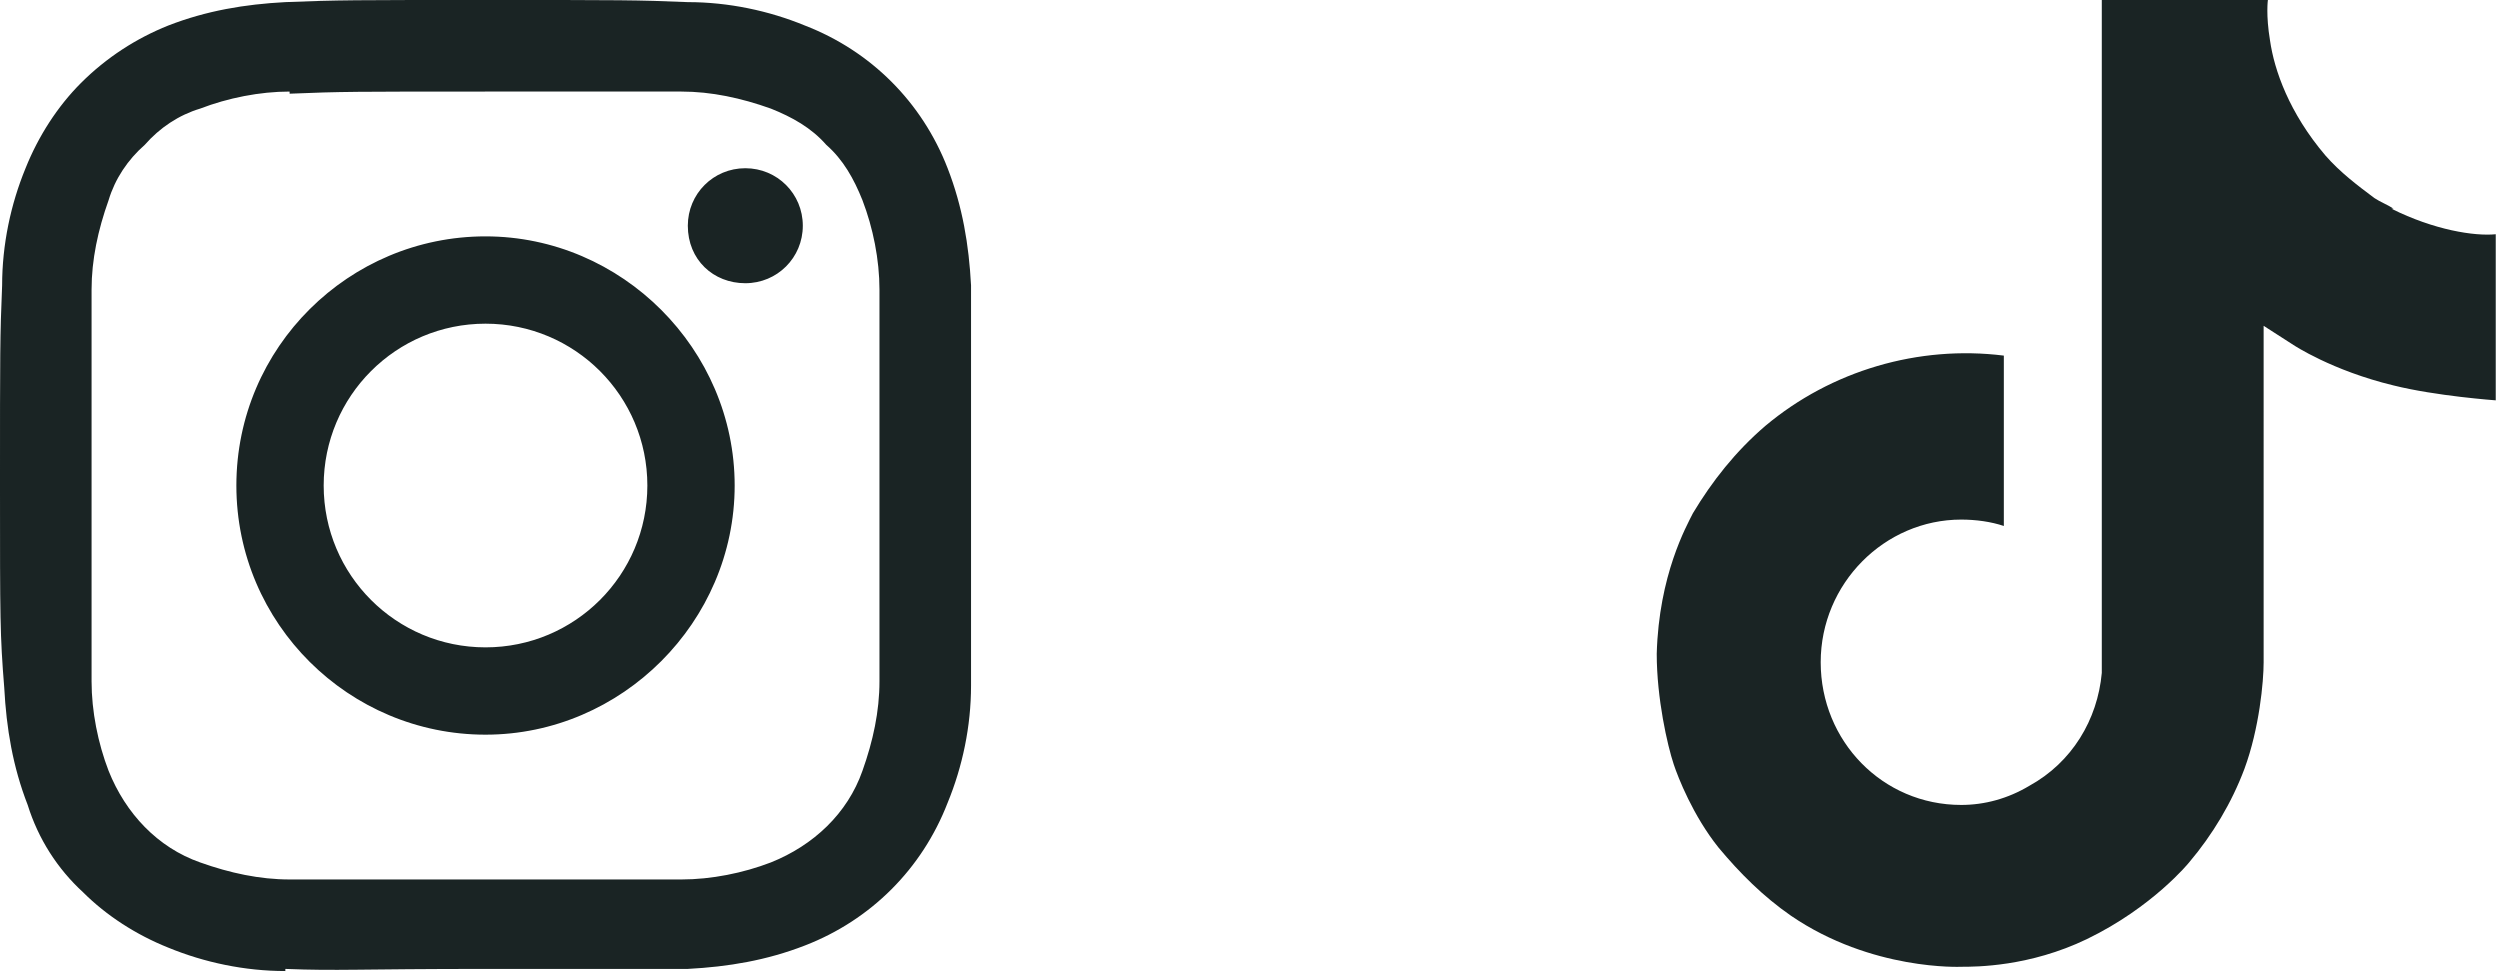
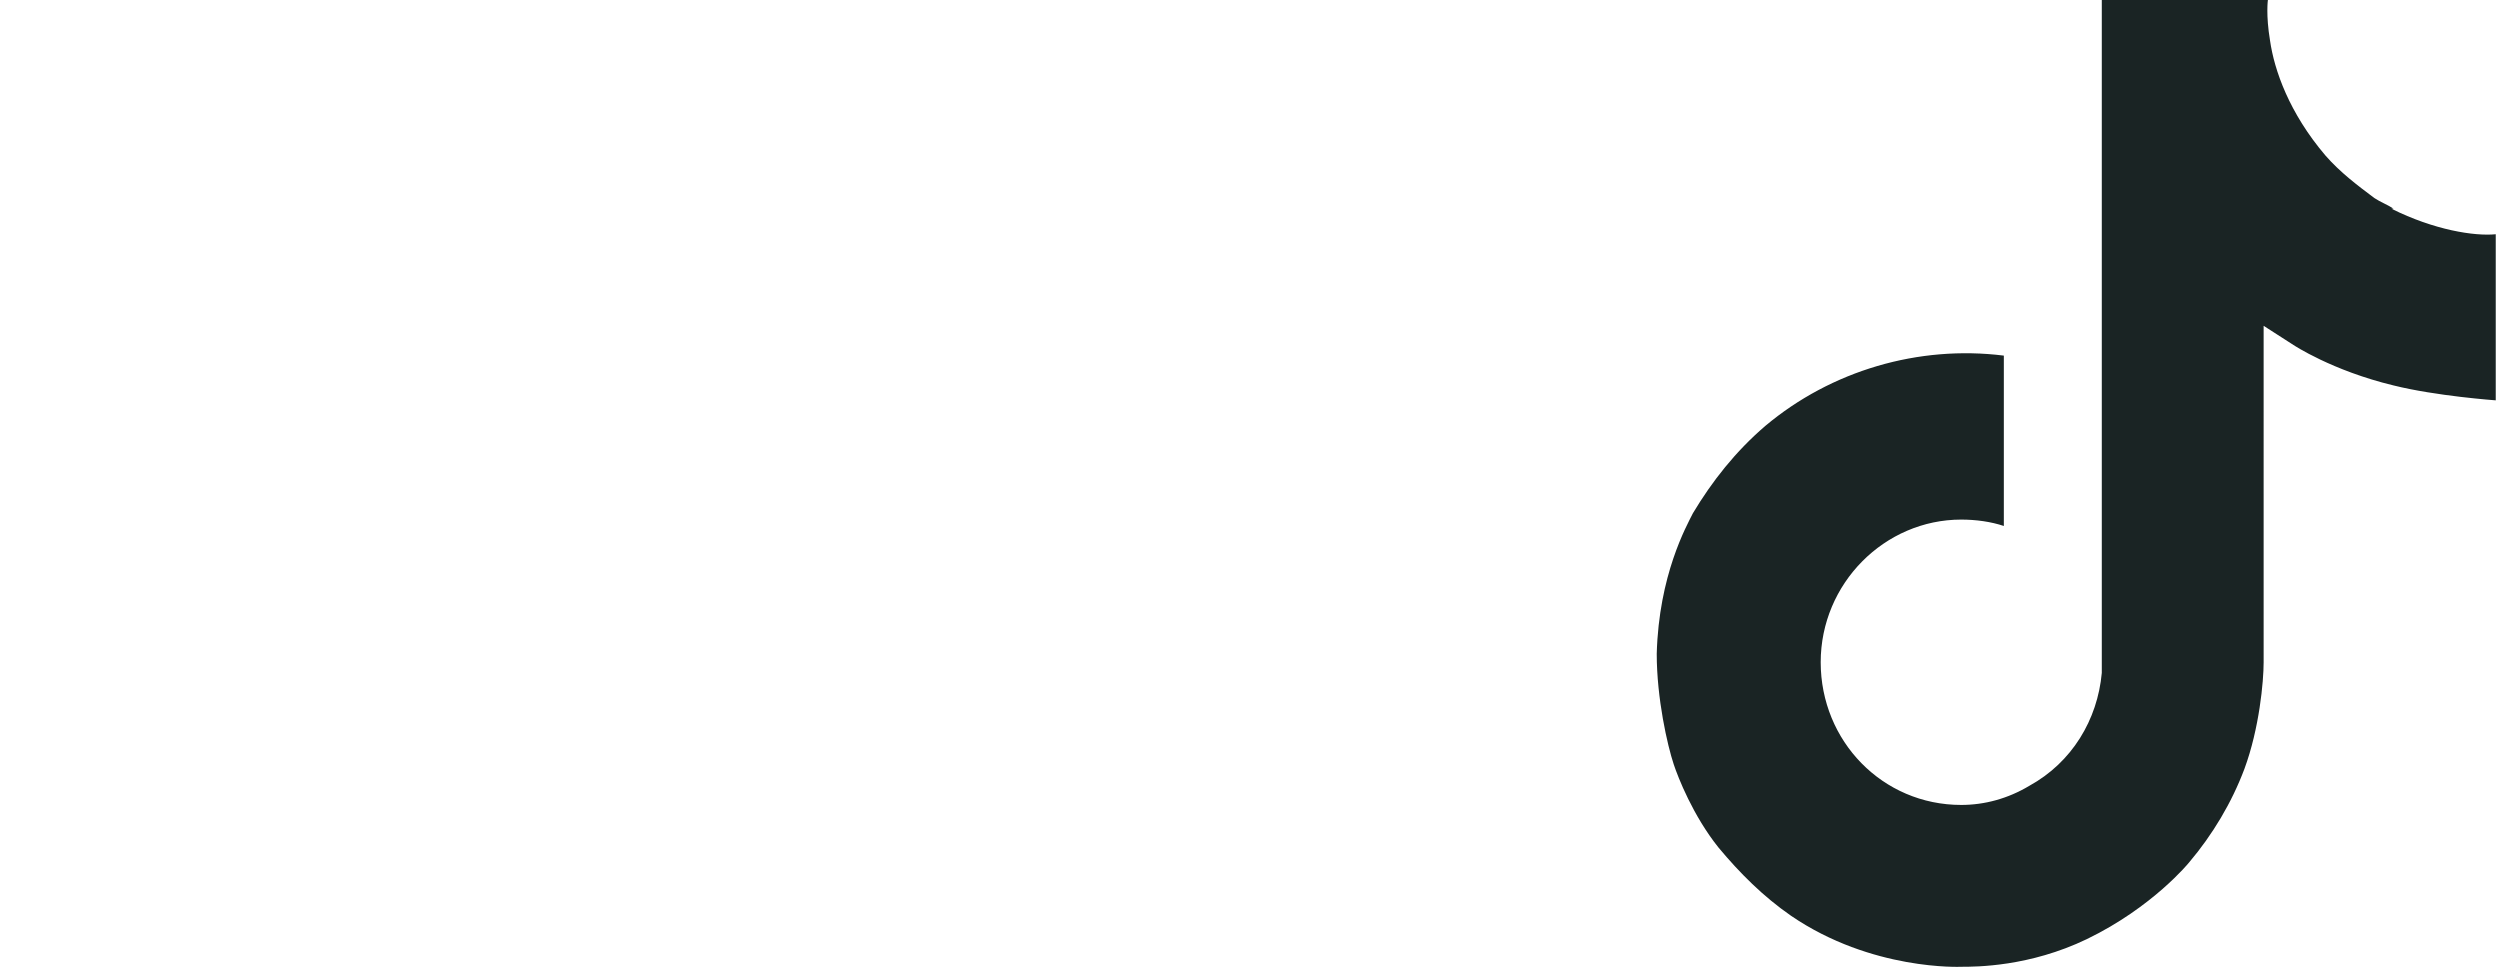
<svg xmlns="http://www.w3.org/2000/svg" id="icons" version="1.1" viewBox="0 0 117.4 45.7">
  <defs>
    <style>
      .st0 {
        fill: #1a2424;
      }
    </style>
  </defs>
  <path class="st0" d="M112.4,9.8c-.3-.2-.6-.3-.9-.5-.8-.6-1.6-1.2-2.3-2-1.7-2-2.4-4-2.6-5.4h0c-.2-1.2-.1-1.9-.1-1.9h-7.8v30.3c0,.4,0,.8,0,1.2,0,0,0,0,0,.1,0,0,0,0,0,0h0c-.2,2.2-1.4,4.2-3.4,5.3-1,.6-2.1.9-3.2.9-3.7,0-6.6-3-6.6-6.7s3-6.7,6.6-6.7c.7,0,1.4.1,2,.3v-8c-4-.5-8.1.7-11.2,3.3-1.4,1.2-2.5,2.6-3.4,4.1-.3.6-1.6,2.9-1.7,6.6,0,2.1.5,4.3.8,5.2h0c.2.6.9,2.4,2.1,3.9,1,1.2,2.1,2.3,3.4,3.2h0s0,0,0,0c3.8,2.6,8,2.4,8,2.4.7,0,3.2,0,5.9-1.3,3.1-1.5,4.8-3.6,4.8-3.6,1.1-1.3,2-2.8,2.6-4.4.7-1.9.9-4.1.9-5V15.3c0,0,1.4.9,1.4.9,0,0,1.8,1.2,4.7,1.9,2,.5,4.8.7,4.8.7v-7.8c-1,.1-2.9-.2-4.9-1.2Z" />
-   <path id="Vereinigungsmenge_1" class="st0" d="M13.4,45.6c-1.9,0-3.8-.4-5.5-1.1-1.5-.6-2.9-1.5-4-2.6-1.2-1.1-2.1-2.5-2.6-4.1-.7-1.8-1-3.6-1.1-5.5-.2-2.5-.2-3.2-.2-9.5s0-7,.1-9.4c0-1.9.4-3.8,1.1-5.5.6-1.5,1.5-2.9,2.6-4,1.2-1.2,2.6-2.1,4.1-2.7,1.8-.7,3.6-1,5.5-1.1,2.5-.1,3.2-.1,9.5-.1s7,0,9.4.1c1.9,0,3.8.4,5.5,1.1,3.1,1.2,5.5,3.6,6.7,6.7.7,1.8,1,3.6,1.1,5.5,0,2.4,0,3.2,0,9.4s0,7,0,9.4c0,1.9-.4,3.8-1.1,5.5-1.2,3.1-3.6,5.5-6.7,6.7-1.8.7-3.6,1-5.5,1.1-2.4,0-3.2,0-9.4,0s-7,.1-9.5,0ZM13.6,4.3c-1.4,0-2.9.3-4.2.8-1,.3-1.9.9-2.6,1.7-.8.7-1.4,1.6-1.7,2.6-.5,1.4-.8,2.8-.8,4.2,0,2.4,0,3.1,0,9.2s0,6.8,0,9.2c0,1.4.3,2.9.8,4.2.8,2,2.3,3.6,4.3,4.3,1.4.5,2.8.8,4.2.8,2.4,0,3.1,0,9.2,0s6.8,0,9.2,0c1.4,0,2.9-.3,4.2-.8,2-.8,3.6-2.3,4.3-4.3.5-1.4.8-2.8.8-4.2,0-2.4,0-3.1,0-9.2s0-6.8,0-9.2c0-1.4-.3-2.9-.8-4.2-.4-1-.9-1.9-1.7-2.6-.7-.8-1.6-1.3-2.6-1.7-1.4-.5-2.8-.8-4.2-.8-2.4,0-3.1,0-9.2,0s-6.8,0-9.2.1h0ZM11.1,22.8c0-6.5,5.3-11.7,11.7-11.7s11.7,5.3,11.7,11.7-5.3,11.7-11.7,11.7h0c-6.4,0-11.7-5.2-11.7-11.7ZM15.2,22.8c0,4.2,3.4,7.6,7.6,7.6s7.6-3.4,7.6-7.6-3.4-7.6-7.6-7.6h0c-4.2,0-7.6,3.4-7.6,7.6h0ZM32.3,10.6c0-1.5,1.2-2.7,2.7-2.7s2.7,1.2,2.7,2.7-1.2,2.7-2.7,2.7-2.7-1.1-2.7-2.7h0Z" />
</svg>